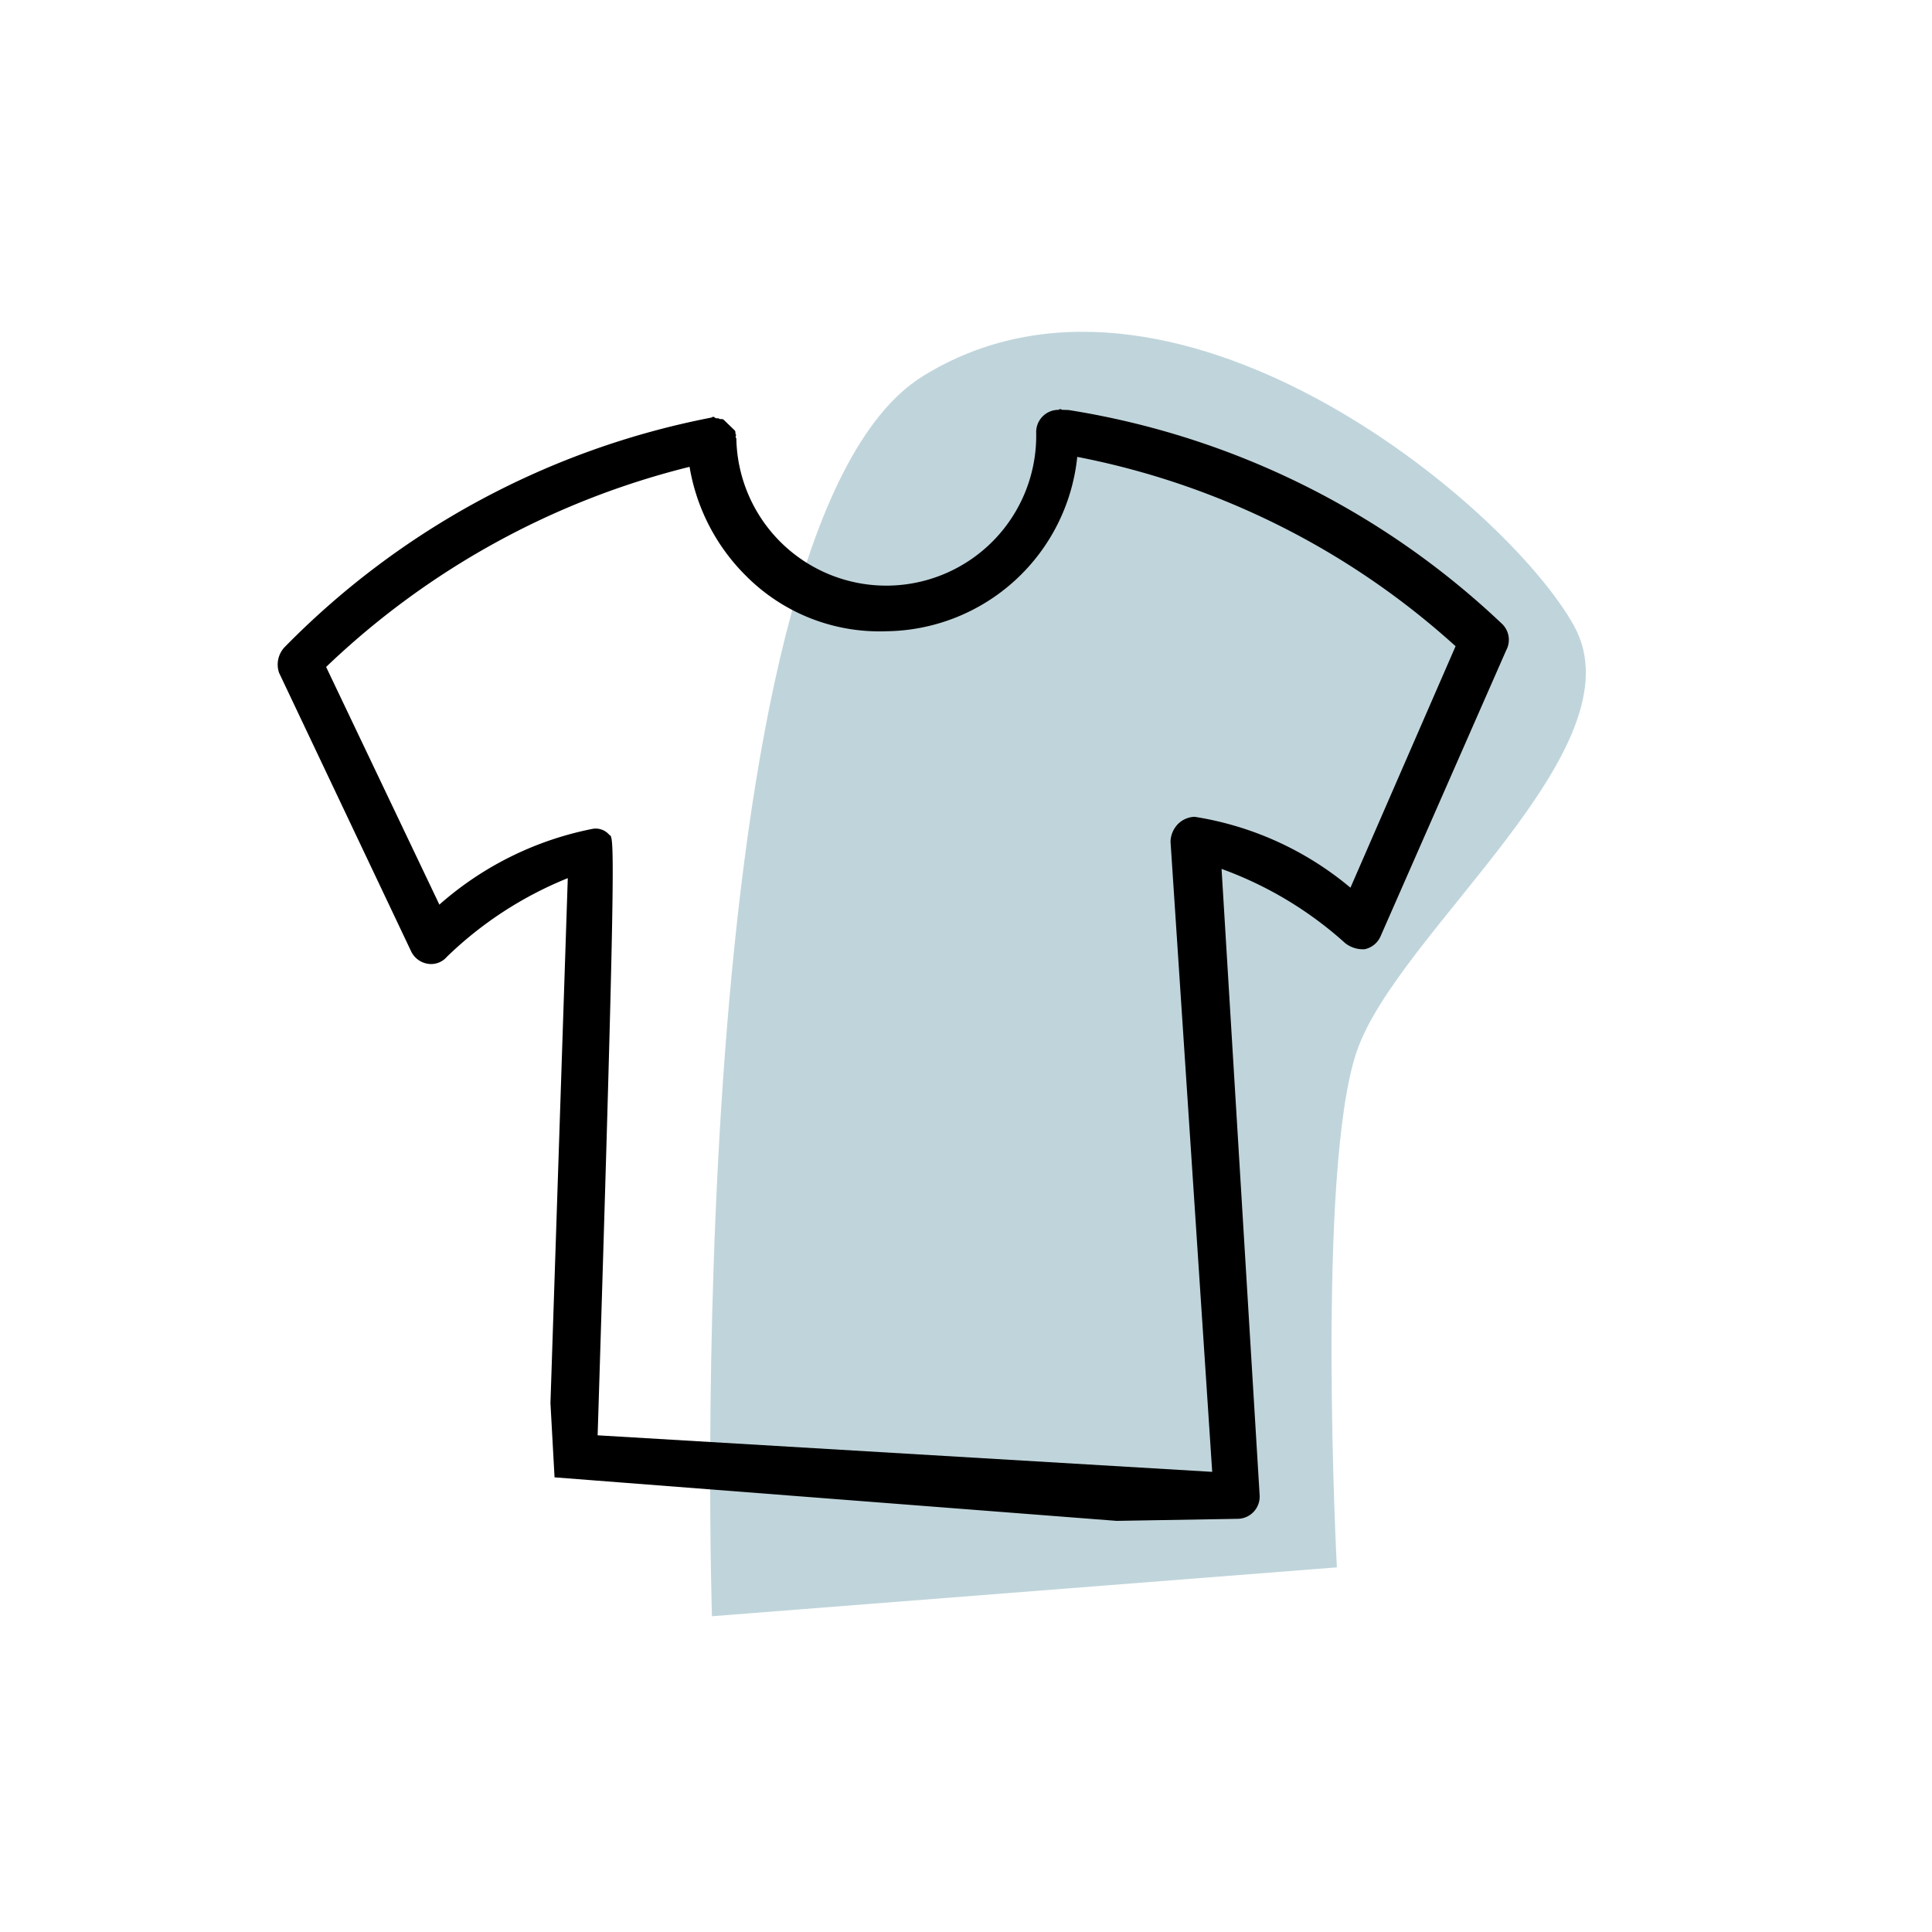
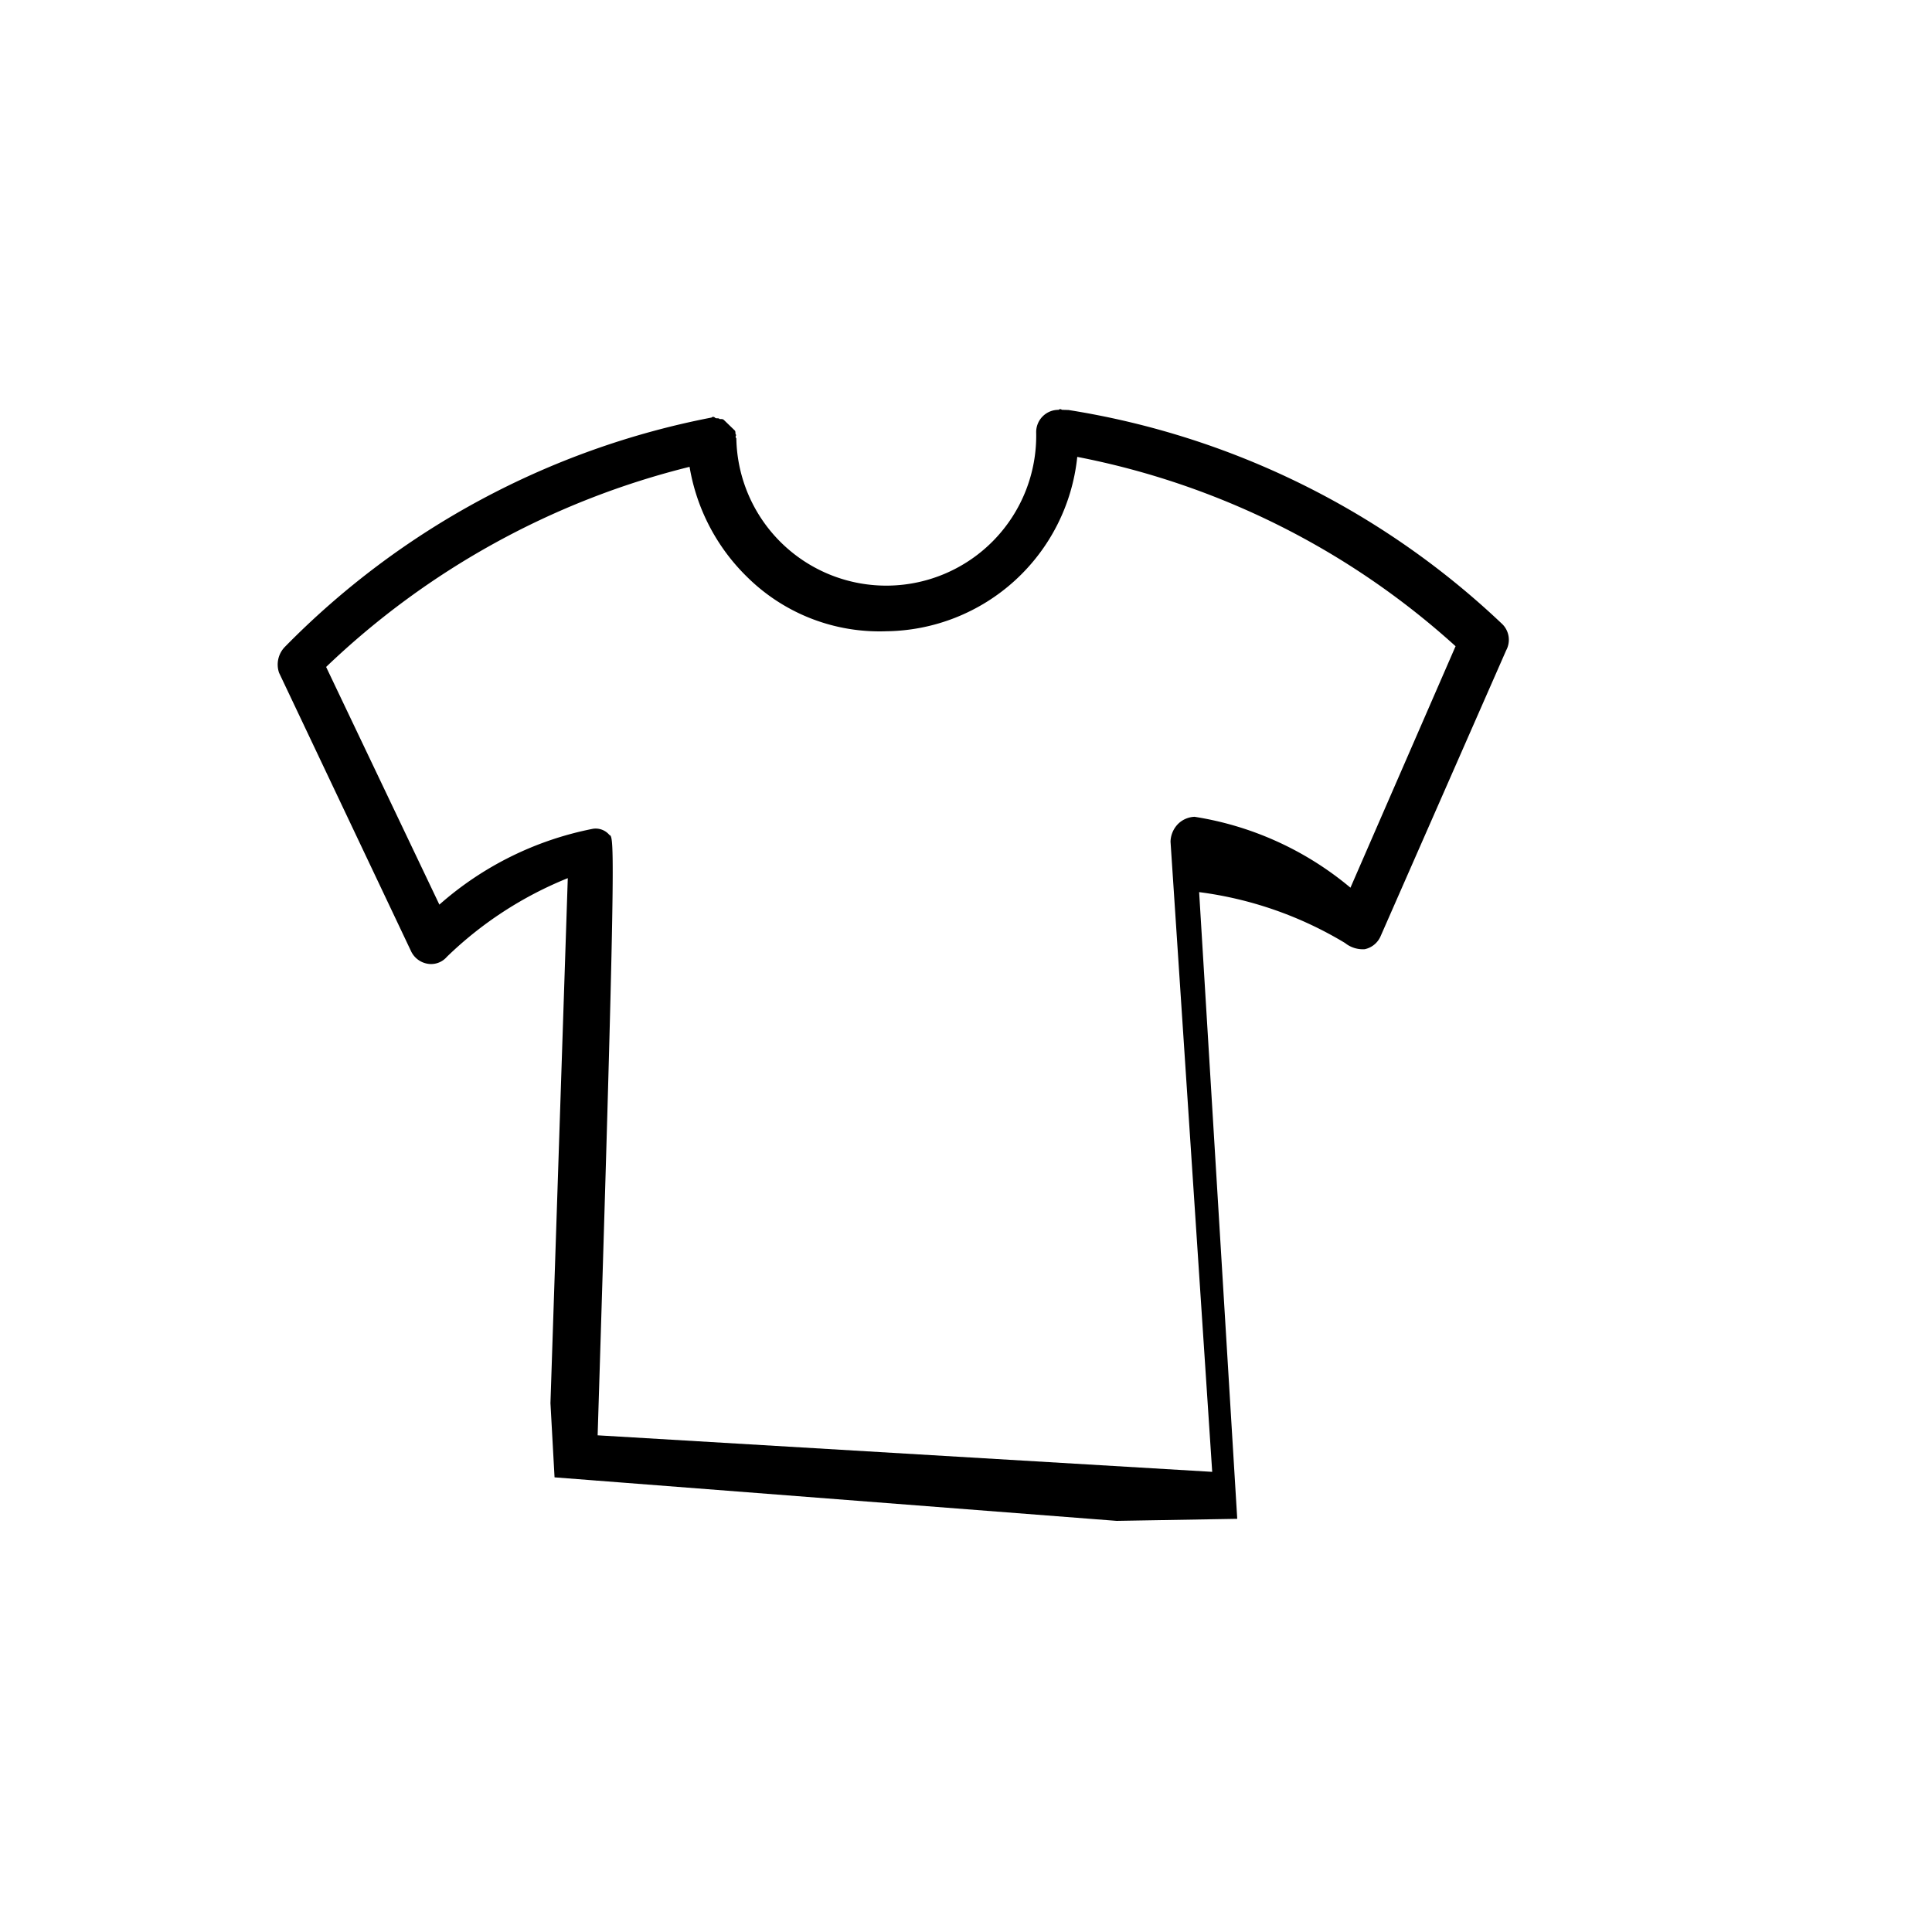
<svg xmlns="http://www.w3.org/2000/svg" viewBox="8.76 2.79 27.96 27.18" width="26" height="26">
  <g id="Group_69529" data-name="Group 69529" transform="matrix(0.719, 0.695, -0.695, 0.719, -5501.965, 18282.342)">
    <g id="Group_69530" data-name="Group 69530" transform="translate(-8733 -16982.998)">
      <g id="Group_69529-2" data-name="Group 69529" transform="translate(0 0)">
-         <path id="Path_111281" data-name="Path 111281" d="M1.564-.776c1.027-4.068,7.36-4.548,9.292-3.952S12.091.236,12.874,1.89s4.98,5.563,4.98,5.563l-6.011,6.794S.536,3.292,1.564-.776Z" transform="translate(2.351 4.938)" fill="#c0d5db" />
-         <path id="Path_111280" data-name="Path 111280" d="M30.446,20.11l1.234-1.234a.322.322,0,0,0,0-.467l-6.7-6.138A5.428,5.428,0,0,1,27.01,11.8a.412.412,0,0,0,.267-.133.324.324,0,0,0,.033-.3L25.743,7.134a.32.32,0,0,0-.3-.234h0a11.791,11.791,0,0,0-6.671,2.135L18.7,9.1a.033.033,0,0,0-.033.033.322.322,0,0,0,0,.467A2.17,2.17,0,1,1,15.6,12.671h0a.033.033,0,0,1-.033-.033c-.033,0-.033-.033-.067-.033h-.2c-.033,0-.033,0-.067.033-.033,0-.033.033-.067.033a.033.033,0,0,0-.033.033h0A11.791,11.791,0,0,0,13,19.376a.367.367,0,0,0,.2.334l4.17,1.568a.324.324,0,0,0,.3-.033.3.3,0,0,0,.133-.267,5.428,5.428,0,0,1,.467-2.035l5.1,5.637.789.731Zm-1,1,.5-.5ZM18.27,18.075a.26.26,0,0,0-.234.1A4.732,4.732,0,0,0,17.2,20.51l-3.569-1.334A11.656,11.656,0,0,1,15.4,13.438a2.894,2.894,0,0,0,1.7.567,2.722,2.722,0,0,0,2-.834,2.812,2.812,0,0,0,.234-3.736A11.379,11.379,0,0,1,25.175,7.6L26.51,11.17A4.629,4.629,0,0,0,24.175,12a.36.36,0,0,0-.1.234.379.379,0,0,0,.1.267l6.772,6.138-6.783,5.819.478.486C18.437,18.108,18.337,18.041,18.27,18.075Z" transform="translate(-13 -5.988)" />
+         <path id="Path_111280" data-name="Path 111280" d="M30.446,20.11l1.234-1.234l-6.7-6.138A5.428,5.428,0,0,1,27.01,11.8a.412.412,0,0,0,.267-.133.324.324,0,0,0,.033-.3L25.743,7.134a.32.32,0,0,0-.3-.234h0a11.791,11.791,0,0,0-6.671,2.135L18.7,9.1a.033.033,0,0,0-.033.033.322.322,0,0,0,0,.467A2.17,2.17,0,1,1,15.6,12.671h0a.033.033,0,0,1-.033-.033c-.033,0-.033-.033-.067-.033h-.2c-.033,0-.033,0-.067.033-.033,0-.033.033-.067.033a.033.033,0,0,0-.033.033h0A11.791,11.791,0,0,0,13,19.376a.367.367,0,0,0,.2.334l4.17,1.568a.324.324,0,0,0,.3-.033.3.3,0,0,0,.133-.267,5.428,5.428,0,0,1,.467-2.035l5.1,5.637.789.731Zm-1,1,.5-.5ZM18.27,18.075a.26.26,0,0,0-.234.1A4.732,4.732,0,0,0,17.2,20.51l-3.569-1.334A11.656,11.656,0,0,1,15.4,13.438a2.894,2.894,0,0,0,1.7.567,2.722,2.722,0,0,0,2-.834,2.812,2.812,0,0,0,.234-3.736A11.379,11.379,0,0,1,25.175,7.6L26.51,11.17A4.629,4.629,0,0,0,24.175,12a.36.36,0,0,0-.1.234.379.379,0,0,0,.1.267l6.772,6.138-6.783,5.819.478.486C18.437,18.108,18.337,18.041,18.27,18.075Z" transform="translate(-13 -5.988)" />
      </g>
    </g>
  </g>
</svg>